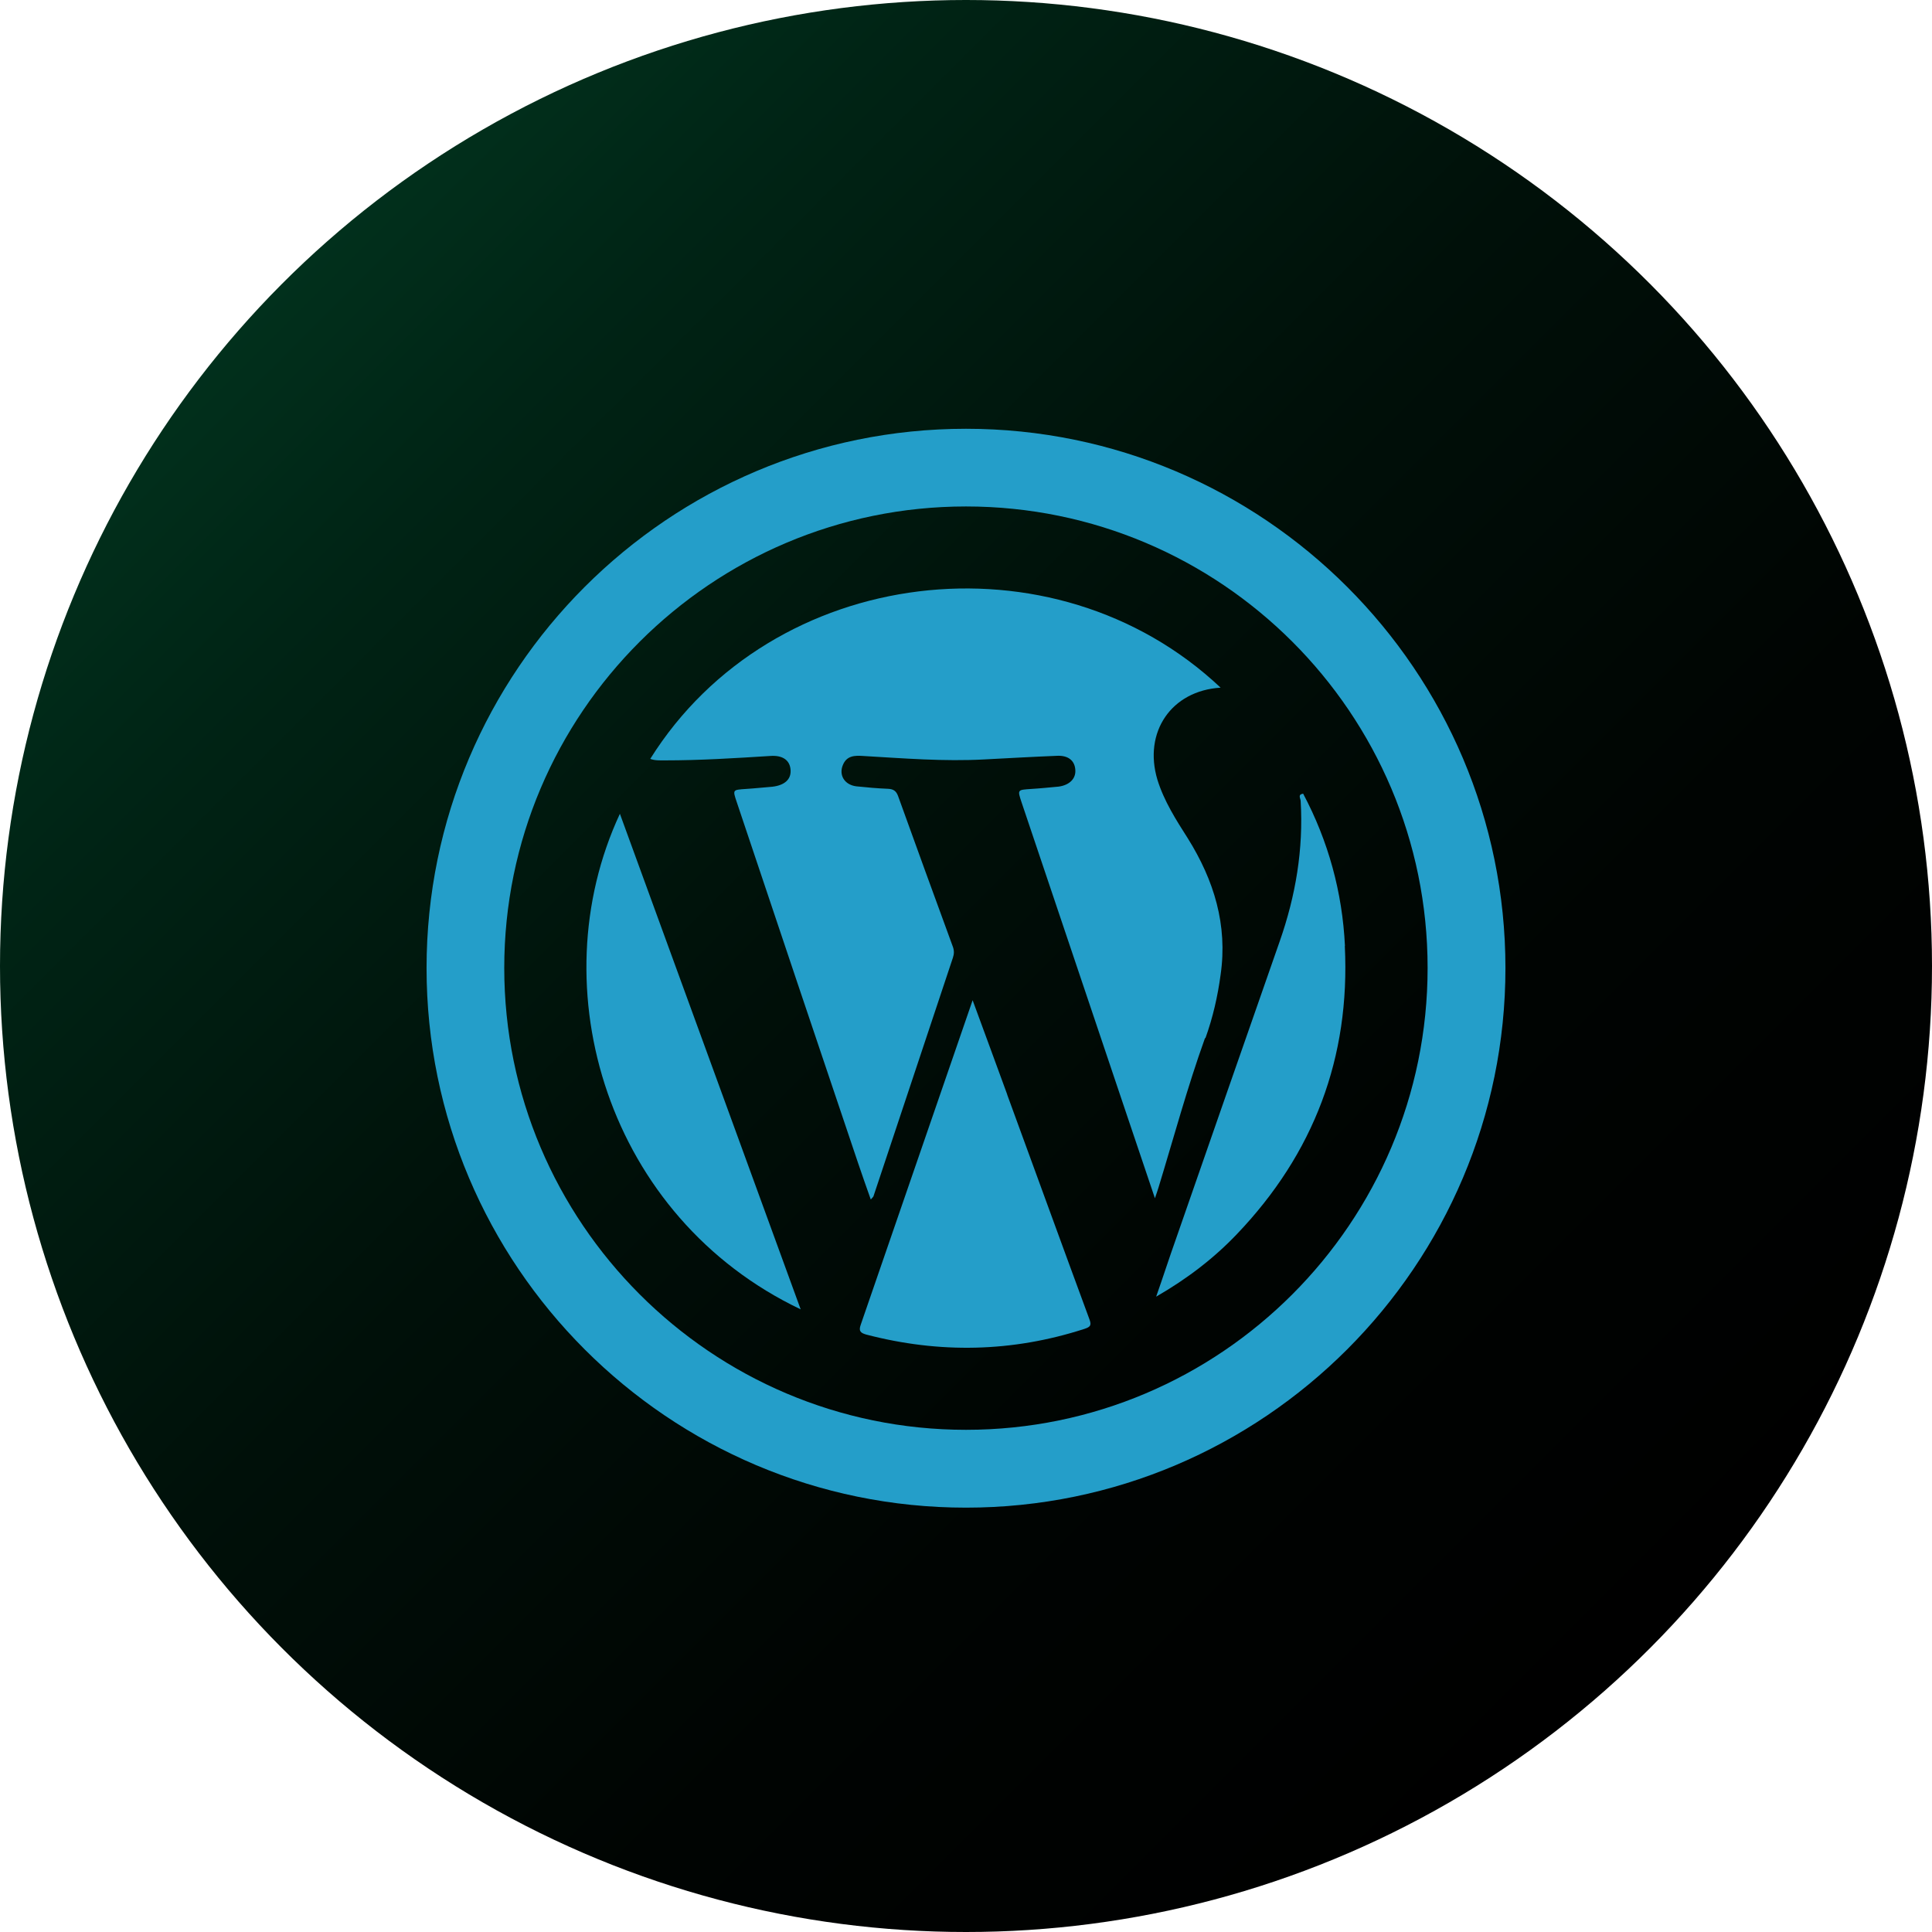
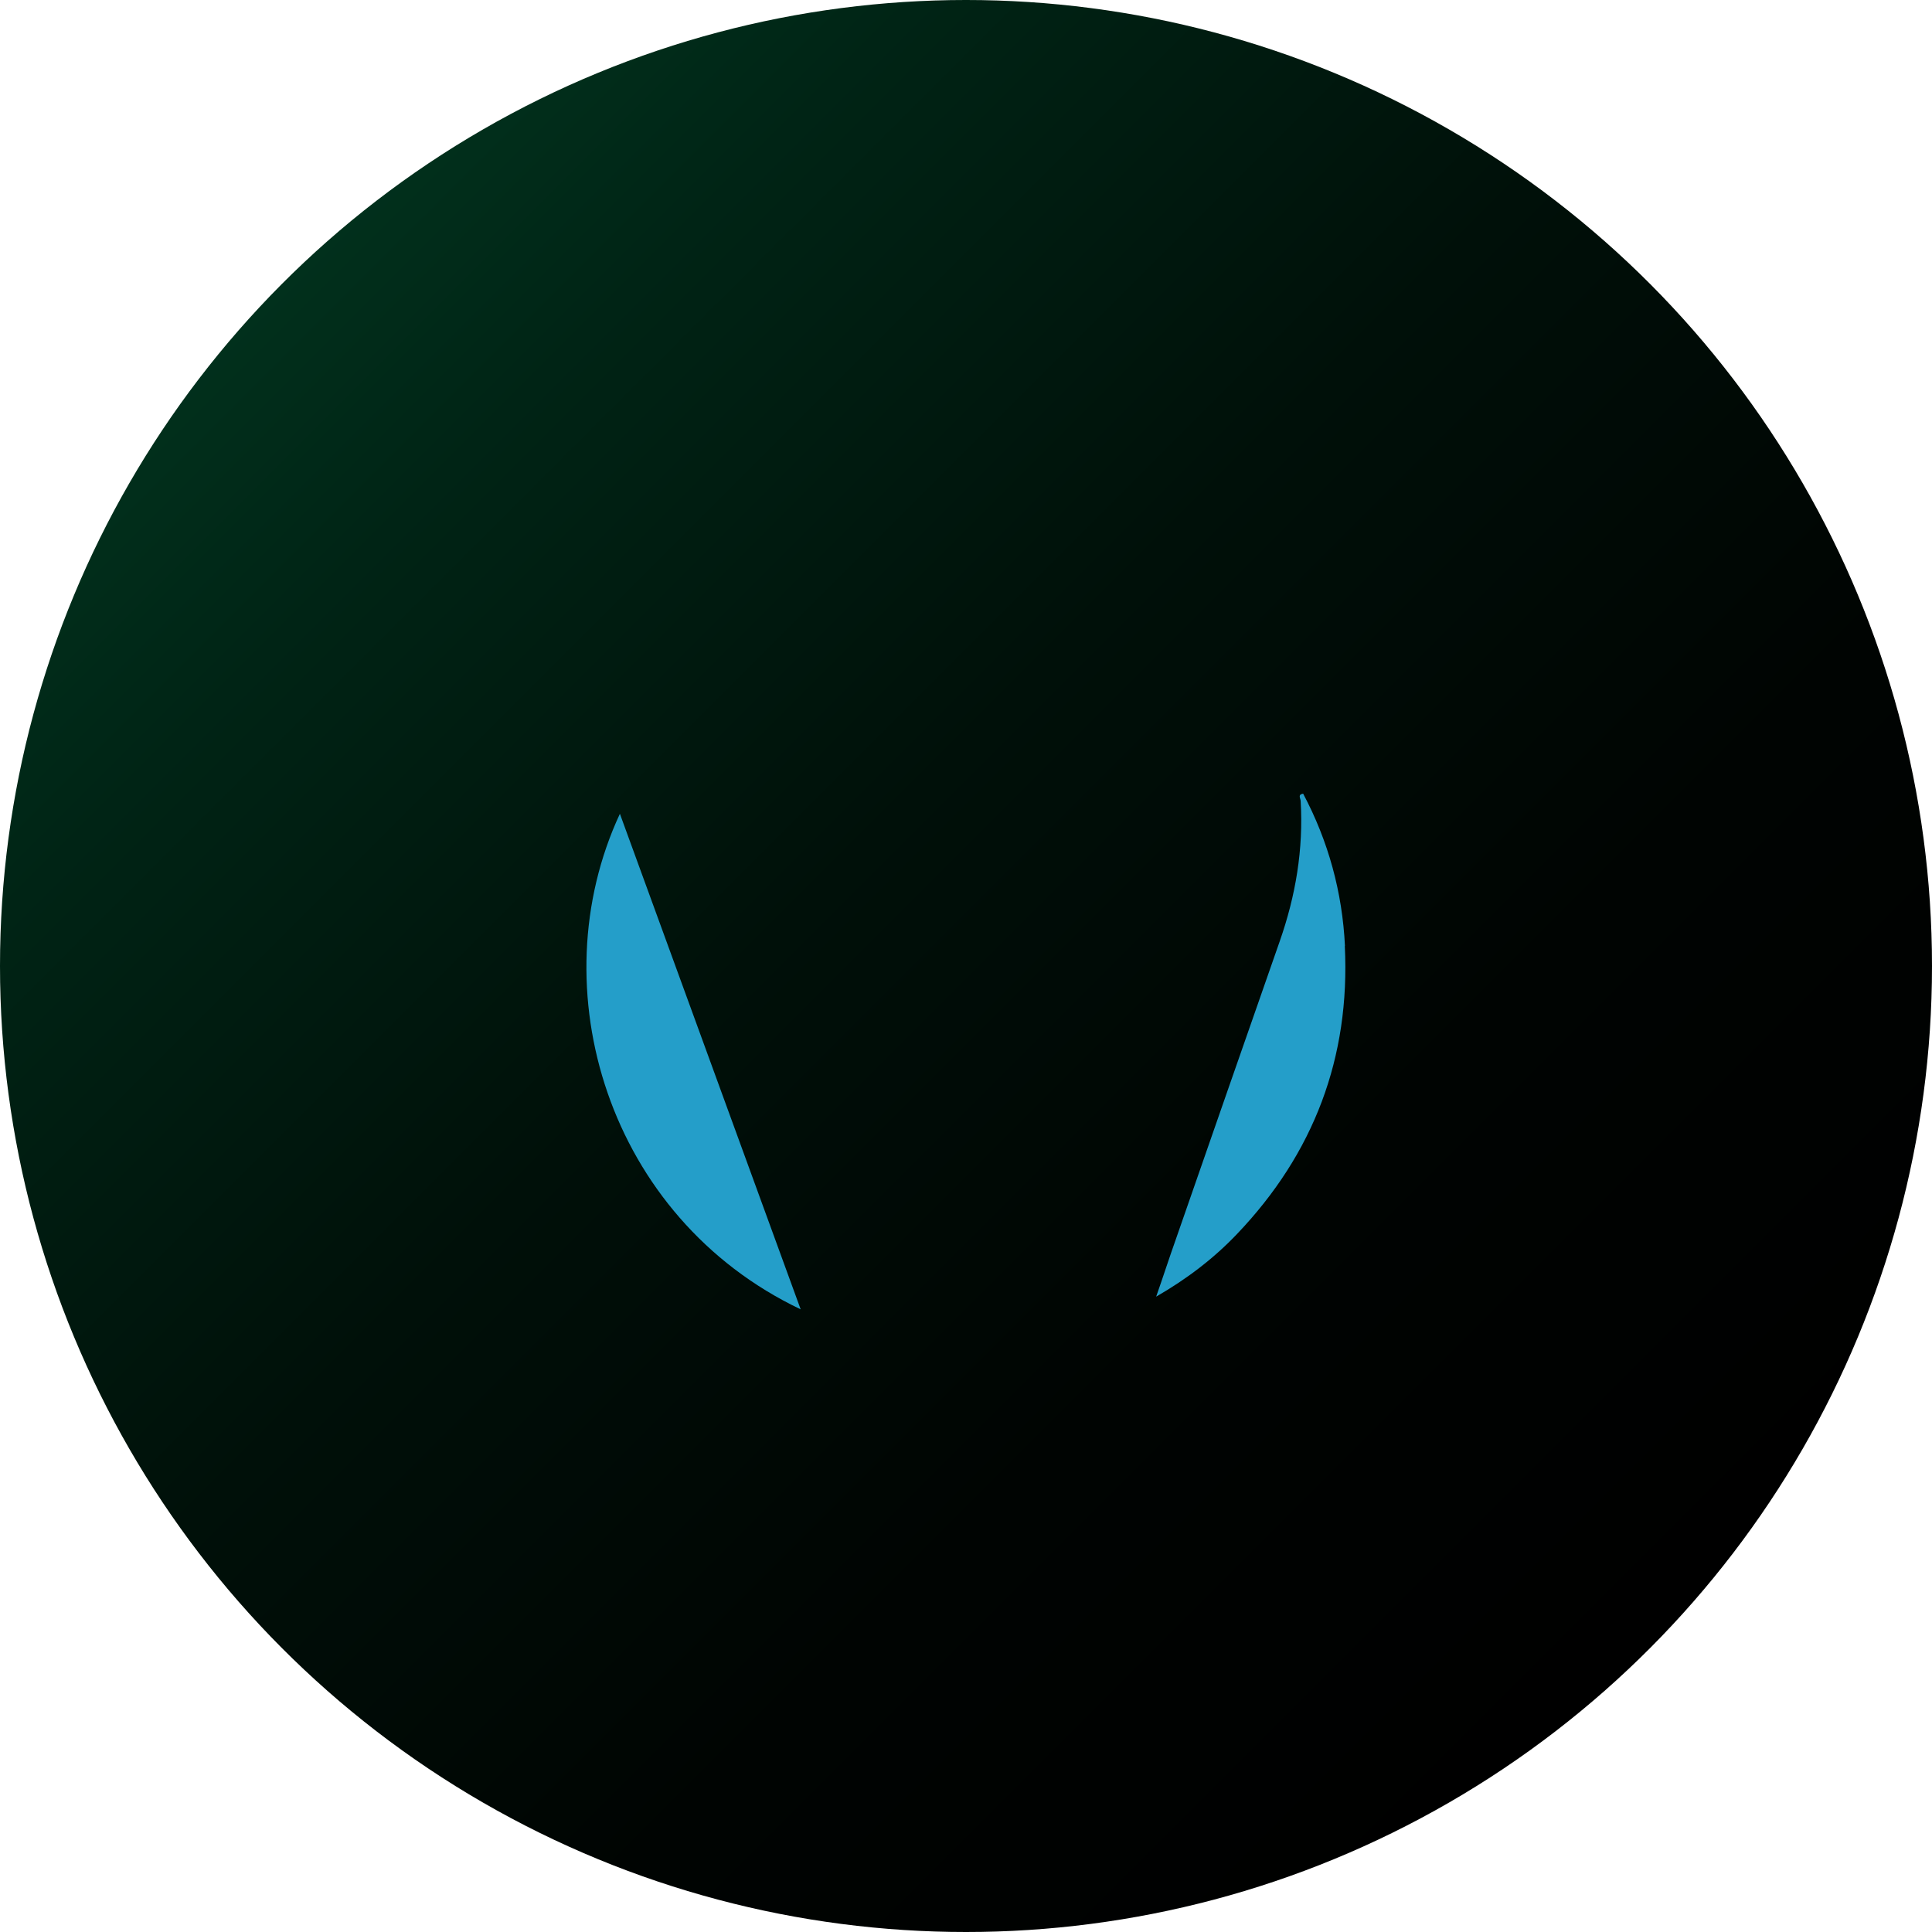
<svg xmlns="http://www.w3.org/2000/svg" id="katman_1" data-name="katman 1" width="140" height="140" viewBox="0 0 140 140">
  <defs>
    <style>
      .cls-1 {
        fill: url(#linear-gradient);
      }

      .cls-1, .cls-2, .cls-3 {
        stroke-width: 0px;
      }

      .cls-2 {
        fill-rule: evenodd;
      }

      .cls-2, .cls-3 {
        fill: #249ec9;
      }
    </style>
    <linearGradient id="linear-gradient" x1="20.5" y1="20.5" x2="119.5" y2="119.5" gradientUnits="userSpaceOnUse">
      <stop offset="0" stop-color="#01301c" />
      <stop offset=".13" stop-color="#002415" />
      <stop offset=".42" stop-color="#001009" />
      <stop offset=".71" stop-color="#000402" />
      <stop offset="1" stop-color="#000" />
    </linearGradient>
  </defs>
  <circle class="cls-1" cx="70" cy="70" r="70" />
  <g>
-     <path class="cls-3" d="M70,109.25c-21.56,0-39.09-17.54-39.09-39.1s17.54-39.08,39.09-39.08,39.09,17.54,39.09,39.08-17.54,39.1-39.09,39.1ZM70,36.7c-18.45,0-33.46,15-33.46,33.44s15.01,33.47,33.46,33.47,33.45-15.01,33.45-33.47-15-33.44-33.45-33.44Z" />
    <g>
-       <path class="cls-2" d="M87.35,75.23c.54-1.5.89-3.04,1.1-4.6.52-3.6-.48-6.84-2.37-9.87-.86-1.35-1.73-2.71-2.21-4.26-1.03-3.44,1-6.45,4.58-6.67-12.08-11.39-32.51-8.93-41.33,5.16.34.13.7.11,1.06.11,2.55,0,5.09-.16,7.63-.32.92-.07,1.45.32,1.48,1.05.03.66-.45,1.08-1.33,1.18-.64.05-1.26.12-1.91.16-.96.07-.97.04-.66.96,2.92,8.72,5.85,17.44,8.79,26.15.29.87.6,1.73.92,2.64.12-.14.17-.18.19-.22,1.92-5.77,3.84-11.54,5.76-17.3.09-.27.1-.51,0-.79-1.34-3.64-2.65-7.27-3.97-10.92-.13-.36-.33-.51-.71-.53-.78-.03-1.55-.1-2.32-.18-.86-.11-1.28-.82-.97-1.55.28-.68.86-.69,1.46-.65,2.93.17,5.85.41,8.8.25,1.74-.09,3.48-.19,5.22-.26.83-.05,1.31.33,1.36,1,.06.65-.42,1.12-1.2,1.23-.66.06-1.33.13-1.99.17-1.01.07-1.01.04-.7.98,2.55,7.59,5.11,15.19,7.67,22.78.65,1.93,1.29,3.84,1.99,5.9.12-.36.2-.57.26-.78,1.11-3.63,2.09-7.27,3.37-10.83Z" />
-       <path class="cls-2" d="M72.99,79.32c-.8-2.2-1.62-4.41-2.51-6.84-2.75,7.99-5.43,15.76-8.11,23.52-.16.45-.02.59.41.71,5.3,1.38,10.56,1.28,15.79-.41.42-.14.55-.24.37-.71-2-5.42-3.97-10.85-5.96-16.28Z" />
      <path class="cls-2" d="M58.02,94.88c-4.37-11.97-8.71-23.86-13.1-35.91-5.9,12.67-.85,29.27,13.1,35.91Z" />
      <path class="cls-2" d="M97.46,68.54c-.19-3.89-1.2-7.58-3.03-11.03-.4.07-.2.31-.18.52.21,3.51-.36,6.88-1.52,10.19-2.52,7.2-5.02,14.39-7.53,21.6-.47,1.32-.9,2.66-1.42,4.14,2.27-1.31,4.18-2.78,5.85-4.53,5.57-5.83,8.22-12.8,7.82-20.88Z" />
    </g>
  </g>
</svg>